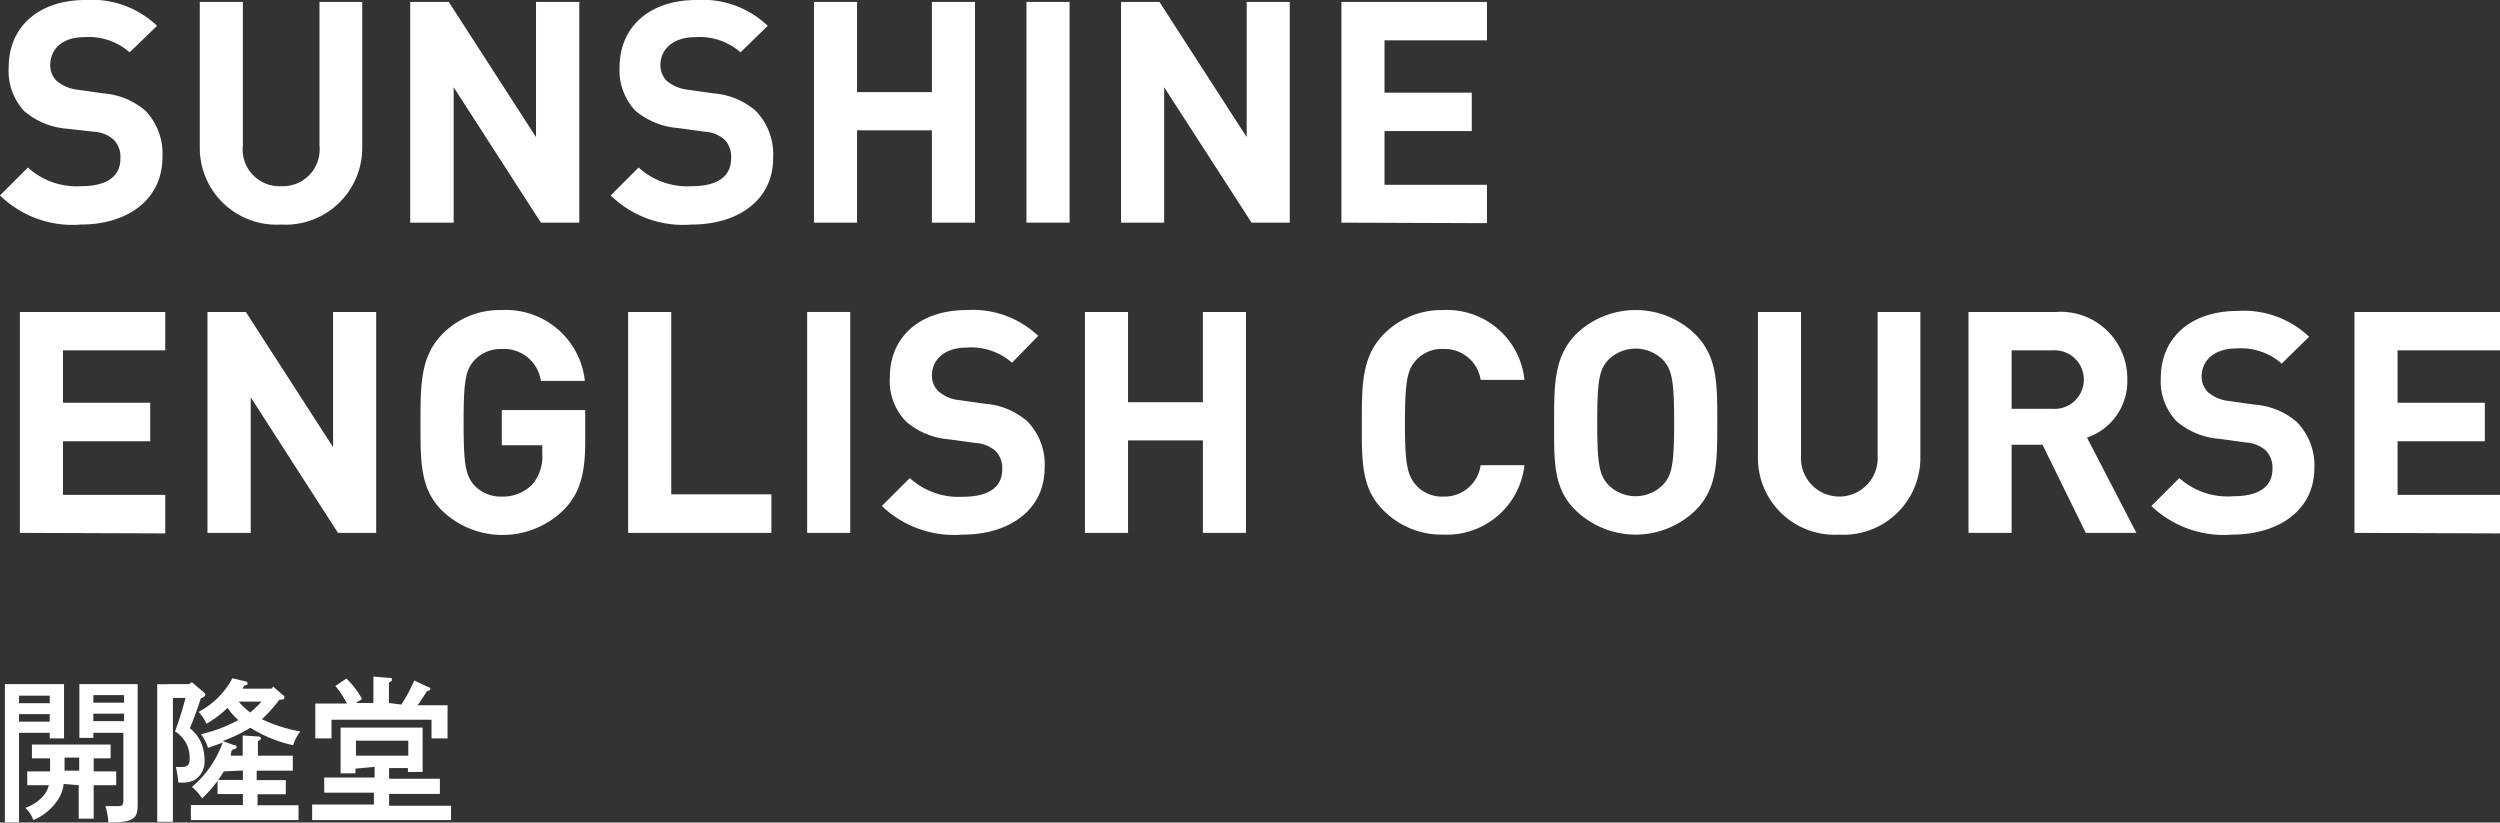
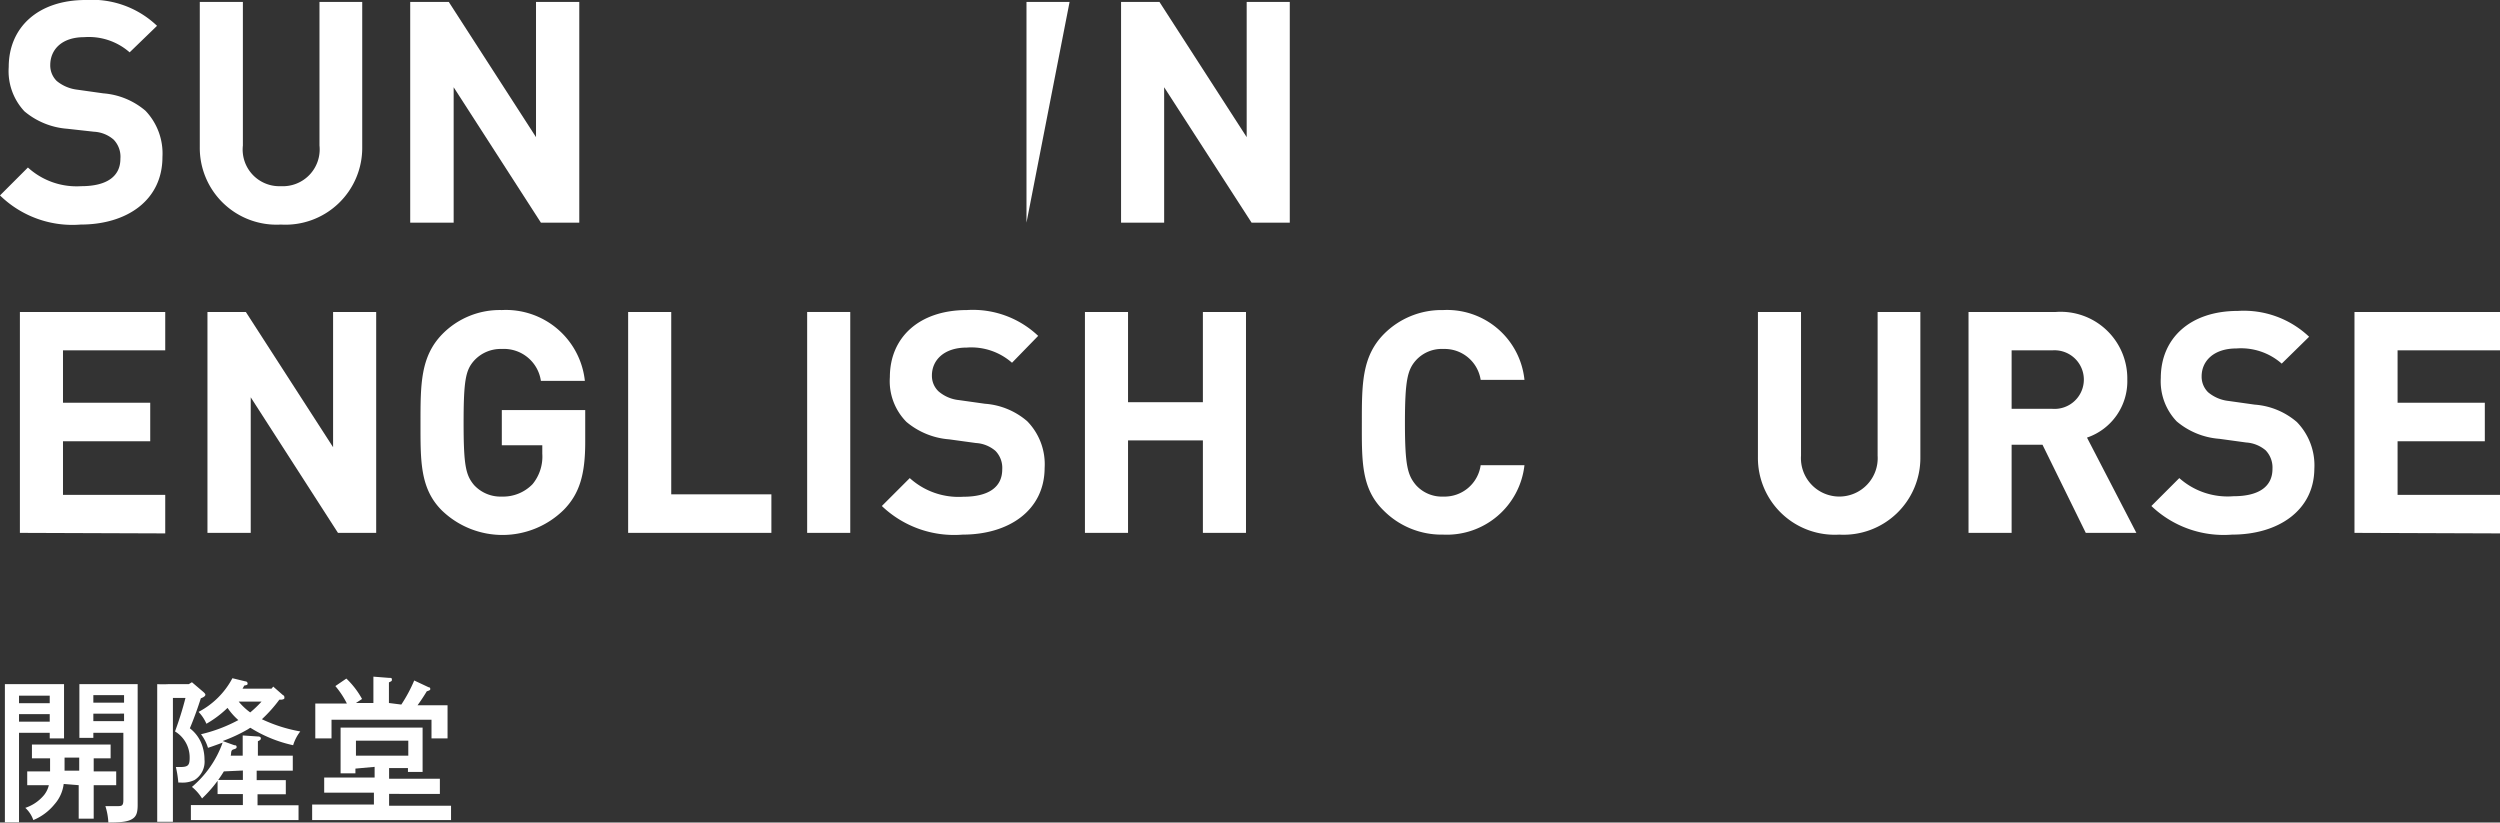
<svg xmlns="http://www.w3.org/2000/svg" viewBox="0 0 143.28 47.14">
  <rect x="0" y="0" width="143.28" height="47.14" fill="#333333" stroke="none" />
  <defs>
    <style>.cls-1{fill:#fff;}</style>
  </defs>
  <title>top-lab-book-ky-wh_1</title>
  <g id="レイヤー_2" data-name="レイヤー 2">
    <g id="レイヤー_1-2" data-name="レイヤー 1">
      <path class="cls-1" d="M4.62,12.87A5.94,5.94,0,0,1,0,11.2L1.6,9.6a4.14,4.14,0,0,0,3.06,1.07c1.46,0,2.24-.56,2.24-1.57A1.41,1.41,0,0,0,6.51,8a1.86,1.86,0,0,0-1.12-.45L3.86,7.38a4.31,4.31,0,0,1-2.46-1A3.37,3.37,0,0,1,.5,3.84C.5,1.58,2.17,0,4.91,0A5.4,5.4,0,0,1,9,1.48L7.43,3a3.54,3.54,0,0,0-2.6-.87c-1.31,0-1.95.73-1.95,1.6a1.25,1.25,0,0,0,.37.91,2.27,2.27,0,0,0,1.18.5l1.49.21a4.22,4.22,0,0,1,2.42,1A3.55,3.55,0,0,1,9.31,9C9.31,11.48,7.27,12.87,4.62,12.87Z" />
      <path class="cls-1" d="M16.1,12.87a4.4,4.4,0,0,1-4.65-4.44V.11h2.47V8.34a2.1,2.1,0,0,0,2.18,2.33,2.11,2.11,0,0,0,2.21-2.33V.11h2.45V8.43A4.4,4.4,0,0,1,16.1,12.87Z" />
      <path class="cls-1" d="M31,12.76,26,5v7.76H23.51V.11h2.21l5,7.75V.11H33.2V12.76Z" />
-       <path class="cls-1" d="M39.63,12.87A5.94,5.94,0,0,1,35,11.2l1.6-1.6a4.14,4.14,0,0,0,3.06,1.07c1.45,0,2.24-.56,2.24-1.57A1.41,1.41,0,0,0,41.52,8a1.86,1.86,0,0,0-1.12-.45l-1.53-.21a4.31,4.31,0,0,1-2.46-1,3.37,3.37,0,0,1-.9-2.49C35.51,1.58,37.18,0,39.92,0A5.4,5.4,0,0,1,44,1.48L42.44,3a3.53,3.53,0,0,0-2.59-.87c-1.32,0-2,.73-2,1.6a1.25,1.25,0,0,0,.37.91,2.27,2.27,0,0,0,1.18.5l1.49.21a4.22,4.22,0,0,1,2.42,1,3.56,3.56,0,0,1,1,2.68C44.33,11.48,42.28,12.87,39.63,12.87Z" />
-       <path class="cls-1" d="M53.41,12.76V7.47H49.12v5.29H46.65V.11h2.47V5.28h4.29V.11h2.47V12.76Z" />
-       <path class="cls-1" d="M58.83,12.76V.11H61.3V12.76Z" />
+       <path class="cls-1" d="M58.83,12.76V.11H61.3Z" />
      <path class="cls-1" d="M71.73,12.76,66.72,5v7.76H64.25V.11h2.2l5,7.75V.11h2.47V12.76Z" />
-       <path class="cls-1" d="M76.88,12.76V.11h8.34v2.2H79.35v3h5v2.2h-5v3.08h5.87v2.2Z" />
      <path class="cls-1" d="M1.14,30.54V17.88H9.47v2.2H3.61v3h5v2.21h-5v3.07H9.47v2.21Z" />
      <path class="cls-1" d="M19.37,30.54l-5-7.77v7.77H11.89V17.88h2.2l5,7.75V17.88h2.47V30.54Z" />
      <path class="cls-1" d="M32.33,29.2a5,5,0,0,1-7,.06C24.06,28,24.1,26.39,24.1,24.21s0-3.77,1.24-5.05a4.61,4.61,0,0,1,3.42-1.39,4.55,4.55,0,0,1,4.76,4.06H31A2.14,2.14,0,0,0,28.76,20a2.06,2.06,0,0,0-1.59.67c-.48.54-.6,1.12-.6,3.56s.12,3,.6,3.57a2.06,2.06,0,0,0,1.59.66,2.35,2.35,0,0,0,1.76-.71A2.49,2.49,0,0,0,31.08,26v-.48H28.76V23.5h4.78v1.84C33.54,27.18,33.22,28.28,32.33,29.2Z" />
      <path class="cls-1" d="M36,30.54V17.88h2.47V28.33h5.74v2.21Z" />
      <path class="cls-1" d="M46.26,30.54V17.88h2.47V30.54Z" />
      <path class="cls-1" d="M55.17,30.64A6,6,0,0,1,50.54,29l1.6-1.6a4.16,4.16,0,0,0,3.06,1.07c1.46,0,2.24-.55,2.24-1.57a1.39,1.39,0,0,0-.39-1.06,1.89,1.89,0,0,0-1.12-.45l-1.53-.21a4.31,4.31,0,0,1-2.45-1A3.32,3.32,0,0,1,51,21.61c0-2.26,1.67-3.84,4.41-3.84a5.44,5.44,0,0,1,4.09,1.48L58,20.79a3.53,3.53,0,0,0-2.59-.87c-1.32,0-2,.73-2,1.6a1.22,1.22,0,0,0,.38.91,2.12,2.12,0,0,0,1.17.5l1.49.21a4.16,4.16,0,0,1,2.42,1,3.52,3.52,0,0,1,1,2.68C59.86,29.26,57.81,30.64,55.17,30.64Z" />
      <path class="cls-1" d="M68.94,30.54v-5.3H64.65v5.3H62.18V17.88h2.47v5.17h4.29V17.88h2.47V30.54Z" />
      <path class="cls-1" d="M82.71,30.64a4.68,4.68,0,0,1-3.41-1.38C78,28,78.05,26.39,78.05,24.21s0-3.77,1.25-5.05a4.65,4.65,0,0,1,3.41-1.39,4.46,4.46,0,0,1,4.66,4H84.86A2.09,2.09,0,0,0,82.73,20a2,2,0,0,0-1.58.65c-.48.54-.63,1.14-.63,3.58s.15,3,.63,3.57a2,2,0,0,0,1.58.66,2.09,2.09,0,0,0,2.13-1.8h2.51A4.48,4.48,0,0,1,82.71,30.64Z" />
-       <path class="cls-1" d="M97.16,29.26a4.93,4.93,0,0,1-6.84,0C89,28,89.07,26.39,89.07,24.21s0-3.77,1.25-5.05a4.9,4.9,0,0,1,6.84,0c1.28,1.28,1.26,2.86,1.26,5.05S98.44,28,97.16,29.26Zm-1.83-8.61a2.22,2.22,0,0,0-3.18,0c-.48.54-.61,1.12-.61,3.56s.13,3,.61,3.55a2.2,2.2,0,0,0,3.18,0c.48-.53.62-1.12.62-3.55S95.81,21.19,95.33,20.65Z" />
      <path class="cls-1" d="M105.41,30.64a4.4,4.4,0,0,1-4.66-4.44V17.88h2.47v8.23a2.2,2.2,0,1,0,4.39,0V17.88h2.45V26.2A4.4,4.4,0,0,1,105.41,30.64Z" />
      <path class="cls-1" d="M119.54,30.54l-2.48-5.05h-1.77v5.05h-2.47V17.88h5a3.82,3.82,0,0,1,4.1,3.87,3.41,3.41,0,0,1-2.31,3.33l2.83,5.46Zm-1.92-10.46h-2.33v3.35h2.33a1.68,1.68,0,1,0,0-3.35Z" />
      <path class="cls-1" d="M127.92,30.64A6,6,0,0,1,123.3,29l1.6-1.6A4.16,4.16,0,0,0,128,28.44c1.46,0,2.24-.55,2.24-1.57a1.43,1.43,0,0,0-.39-1.06,1.92,1.92,0,0,0-1.12-.45l-1.53-.21a4.28,4.28,0,0,1-2.45-1,3.32,3.32,0,0,1-.91-2.49c0-2.26,1.67-3.84,4.41-3.84a5.44,5.44,0,0,1,4.09,1.48l-1.57,1.54a3.53,3.53,0,0,0-2.59-.87c-1.32,0-2,.73-2,1.6a1.25,1.25,0,0,0,.37.91,2.19,2.19,0,0,0,1.18.5l1.49.21a4.16,4.16,0,0,1,2.42,1,3.56,3.56,0,0,1,1,2.68C132.62,29.26,130.57,30.64,127.92,30.64Z" />
      <path class="cls-1" d="M134.94,30.54V17.88h8.34v2.2h-5.87v3h5v2.21h-5v3.07h5.87v2.21Z" />
      <path class="cls-1" d="M1.09,45.06c0,.94,0,1.63,0,2.07H.28c0-.5,0-1.16,0-2.07V40c0-.29,0-.63,0-.79.26,0,.52,0,.89,0h1.5c.41,0,.7,0,1,0,0,.16,0,.5,0,.79V41.4c0,.41,0,.72,0,.92H2.85V42H1.09Zm1.76-5.19H1.09v.43H2.85Zm0,1.06H1.09v.43H2.85Zm.8,4a2.15,2.15,0,0,1-.53,1.17A3.07,3.07,0,0,1,1.91,47a1.71,1.71,0,0,0-.46-.7,2.36,2.36,0,0,0,1.08-.74A1.46,1.46,0,0,0,2.8,45H2.45l-.89,0v-.79H2.87v-.75H2.72l-.89,0v-.79l.89,0H5.45l.89,0v.79l-.89,0H5.37v.75H6.66V45l-.89,0h-.4v.37c0,.67,0,1.23,0,1.55H4.51c0-.34,0-.83,0-1.55V45Zm.05-.76h.84v-.75H3.7Zm1.65-1.88h-.8c0-.2,0-.51,0-.92V40c0-.29,0-.63,0-.79.28,0,.57,0,1,0H7c.38,0,.62,0,.89,0,0,.16,0,.5,0,.79v4.49c0,.13,0,.72,0,1.4,0,.13,0,.21,0,.24,0,.45-.08.66-.3.8s-.53.21-1.38.21a3.68,3.68,0,0,0-.17-.94c.3,0,.44,0,.68,0s.35,0,.35-.34V42H5.35Zm1.76-2.45H5.35v.43H7.11Zm0,1.06H5.35v.43H7.11Z" />
      <path class="cls-1" d="M11,39.1l.67.57c.07.07.1.1.1.15s-.06.13-.26.2c-.17.54-.42,1.23-.63,1.72a2.08,2.08,0,0,1,.74,1.09,2.52,2.52,0,0,1,.1.7,1.24,1.24,0,0,1-.58,1.18,1.64,1.64,0,0,1-.8.14h-.12a6.05,6.05,0,0,0-.14-.89h.22c.48,0,.57-.09.57-.54a1.74,1.74,0,0,0-.84-1.5A19,19,0,0,0,10.63,40H9.91v4.51c0,1.14,0,2,0,2.59h-.9c0-.58,0-1.48,0-2.59V40c0-.28,0-.62,0-.79a6.22,6.22,0,0,0,.64,0h1.17Zm1.83,5.11a7.4,7.4,0,0,1-1.25,1.55A2.59,2.59,0,0,0,11,45.1a5.91,5.91,0,0,0,1.76-2.54q-.42.16-.84.3a2.46,2.46,0,0,0-.4-.78,8.66,8.66,0,0,0,2.14-.81,3.79,3.79,0,0,1-.62-.7,6,6,0,0,1-1.21.91,2.29,2.29,0,0,0-.45-.68,4.62,4.62,0,0,0,1.94-1.93l.74.18c.08,0,.13.06.13.12s0,.09-.19.12l-.1.18h1.66l.1-.12.57.5c.05,0,.07.07.07.13s0,.09-.16.12l-.13,0a8,8,0,0,1-1,1.12,8.62,8.62,0,0,0,2.2.7,2.46,2.46,0,0,0-.41.79,7.67,7.67,0,0,1-2.45-1,.91.91,0,0,0-.13.08,9,9,0,0,1-1.46.68l.67.24c.12,0,.13.05.13.1s0,.09-.18.14-.11.25-.16.36h.69v-.58c0-.25,0-.45,0-.58l.88.06c.11,0,.16.05.16.1s0,.1-.17.17v.83h2v.86c-.28,0-.77,0-1.07,0h-1v.54h1.67v.81H14.76v.63h1.29l1.06,0V47c-.27,0-.76,0-1.06,0H12c-.29,0-.8,0-1.06,0v-.86l1.06,0h1.92v-.63H12.47v-.81h1.45v-.54Zm.85-4a3.54,3.54,0,0,0,.66.62,6.35,6.35,0,0,0,.65-.62Z" />
      <path class="cls-1" d="M20.37,44.05v.27h-.85c0-.32,0-.49,0-.74V42.52c0-.53,0-.68,0-.82h4.7c0,.12,0,.32,0,.75v1c0,.38,0,.47,0,.79h-.84v-.22H22.3v.61h1.48c.41,0,1,0,1.43,0v.87l-1.43,0H22.3v.68h1.79c.56,0,1.31,0,1.76,0V47c-.47,0-1.22,0-1.76,0H19.65c-.48,0-1.28,0-1.76,0v-.89c.46,0,1.26,0,1.76,0h1.78v-.68H20l-1.42,0v-.87c.38,0,1,0,1.42,0h1.47v-.61ZM23,40.38A8.39,8.39,0,0,0,23.74,39l.83.39c.08,0,.09.06.09.1s0,.07-.2.13c-.22.37-.47.72-.53.8.59,0,1.28,0,1.72,0,0,.21,0,.51,0,.68v.45c0,.22,0,.48,0,.77h-.92c0-.17,0-.61,0-.77v-.3H19v.3c0,.24,0,.53,0,.77h-.93c0-.21,0-.56,0-.77V41c0-.19,0-.35,0-.68.46,0,1.16,0,1.76,0h.05a5,5,0,0,0-.66-1l.63-.43a4.82,4.82,0,0,1,.9,1.17l-.35.23h1v-.94c0-.25,0-.44,0-.57l.89.07c.12,0,.17,0,.17.09s0,.09-.17.17v1.18Zm.4,2.93v-.86h-3v.86Z" />
    </g>
  </g>
</svg>